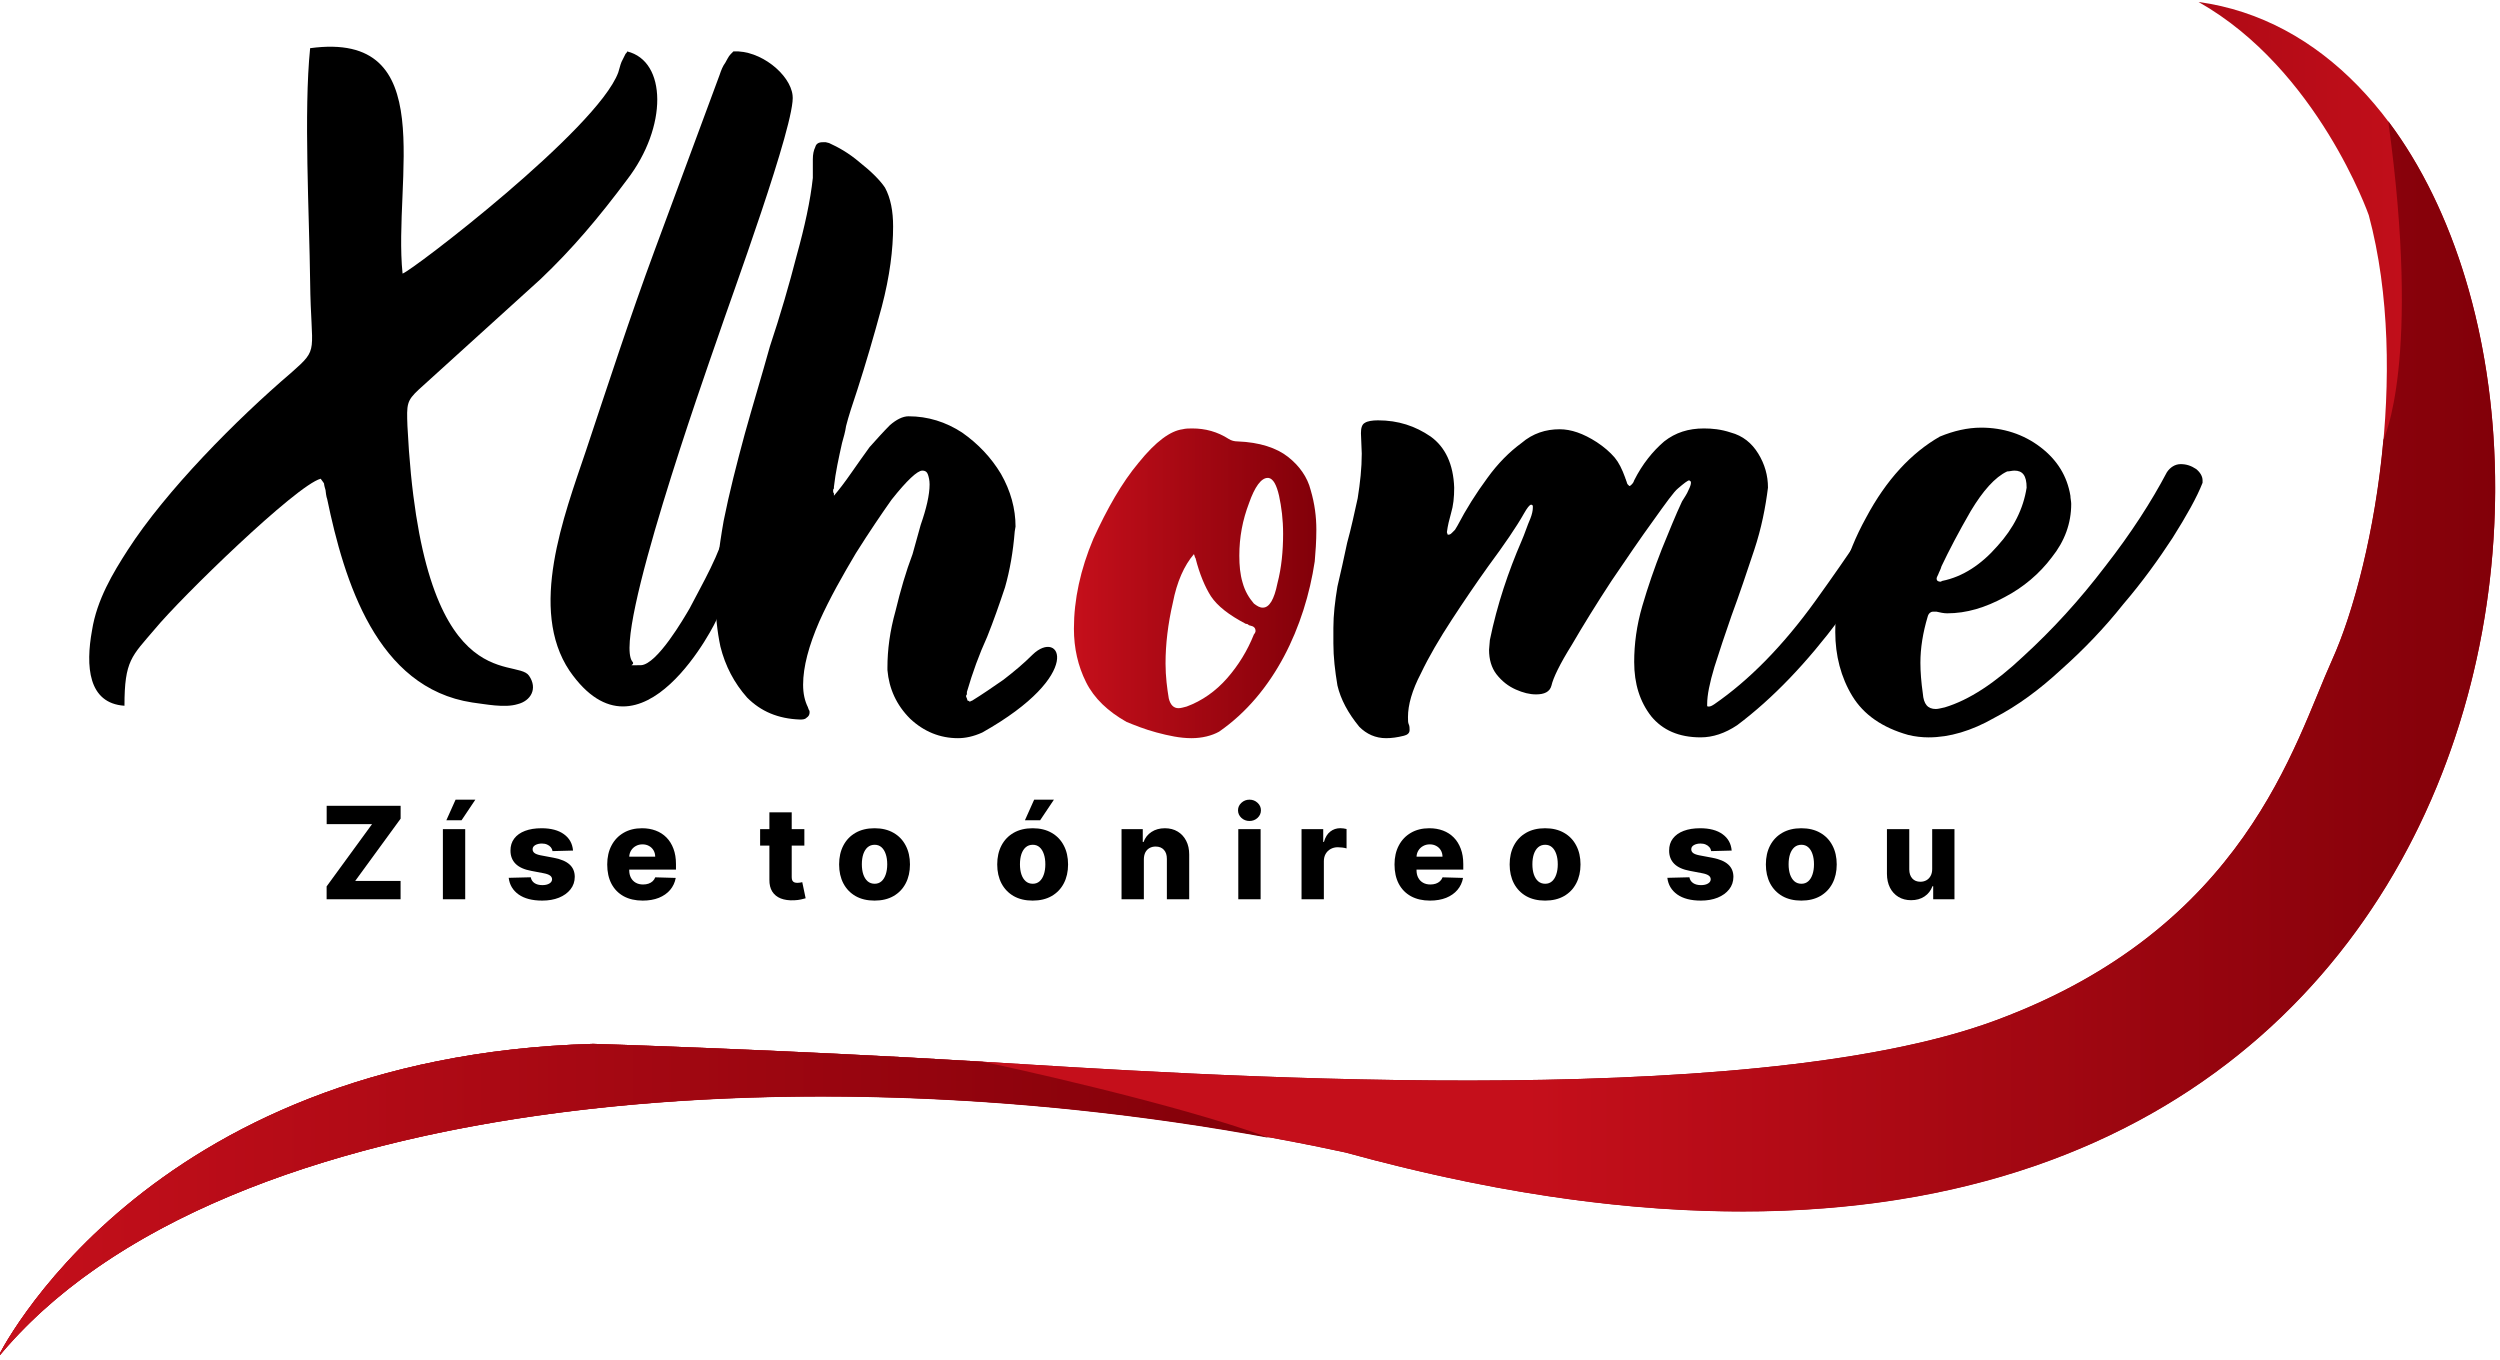
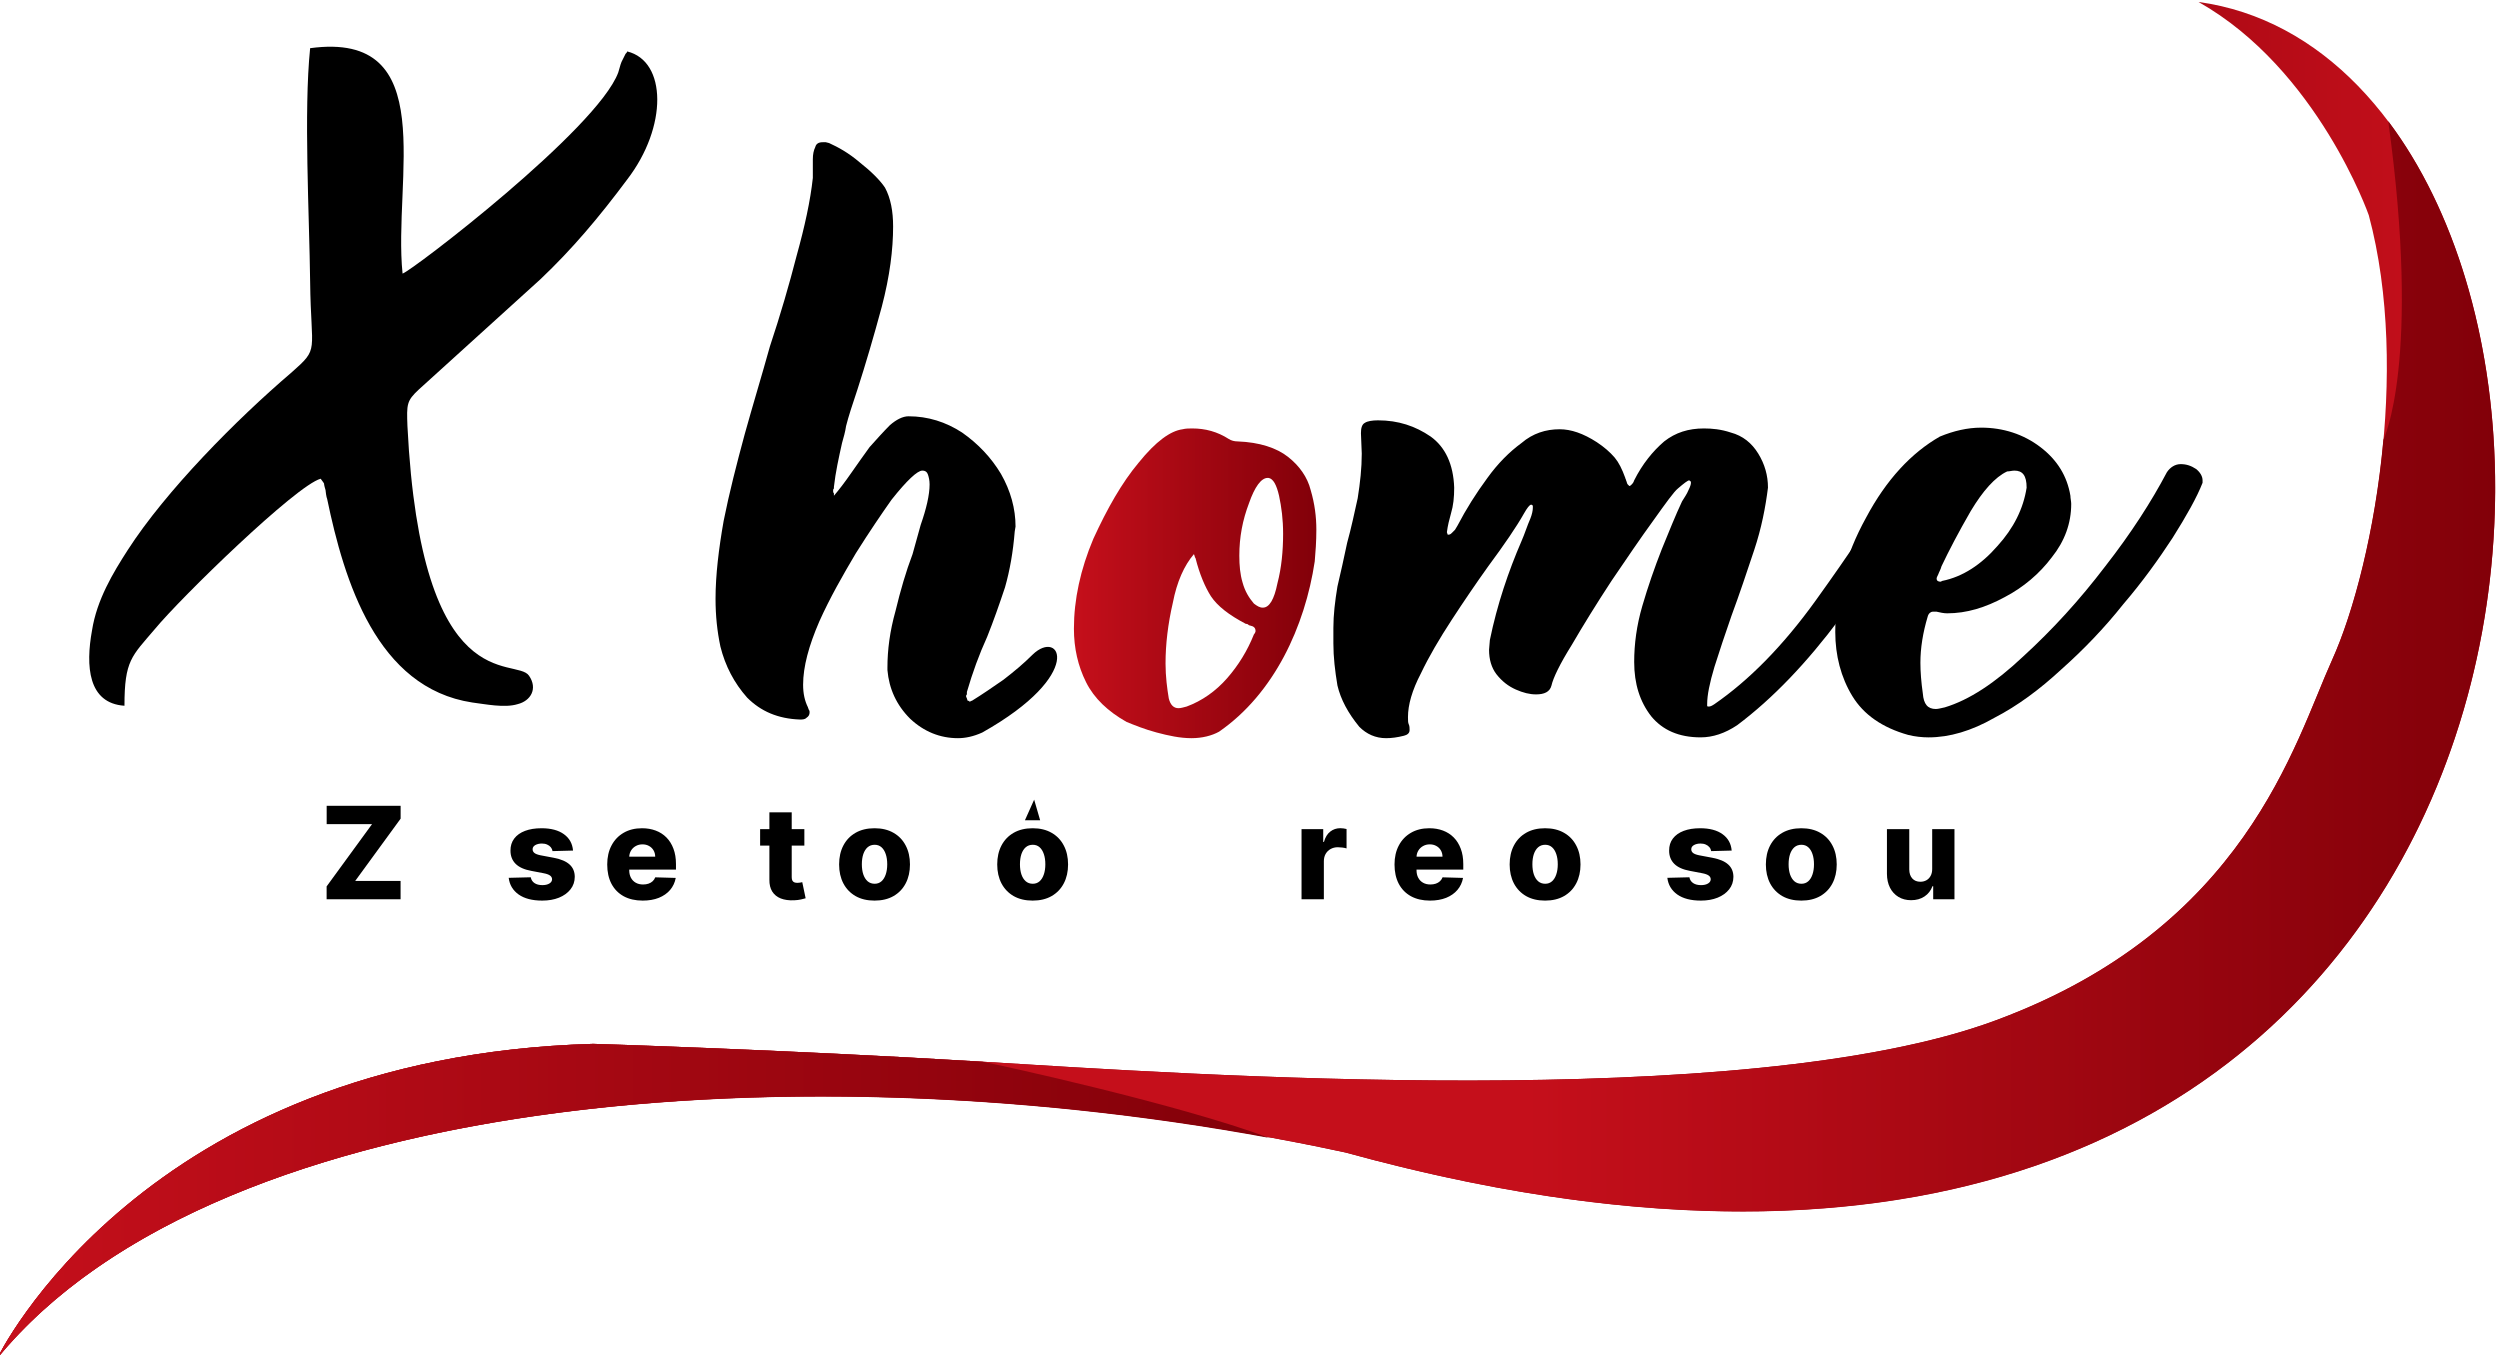
<svg xmlns="http://www.w3.org/2000/svg" width="296" height="161" viewBox="0 0 296 161" fill="none">
  <g clip-path="url(#clip0_4868_10324)">
    <path fill-rule="evenodd" clip-rule="evenodd" d="M-0.336 160.84C-0.336 160.84 16.752 125.128 70.224 123.592C70.224 123.592 92.496 124.264 116.304 125.704C140.112 127.144 206.64 131.848 236.304 120.808C265.872 109.864 271.632 88.072 276.144 78.088C280.752 68.008 285.456 44.104 280.464 25.48C280.464 25.48 274.416 8.2 260.304 0.232C318.768 8.296 316.272 179.656 159.312 136.456C98.448 123.304 25.872 128.776 -0.336 160.84Z" fill="url(#paint0_linear_4868_10324)" />
    <path fill-rule="evenodd" clip-rule="evenodd" d="M-0.336 160.84C-0.336 160.84 16.752 125.128 70.224 123.592C70.224 123.592 92.496 124.264 116.304 125.704C140.112 127.144 206.64 131.848 236.304 120.808C265.872 109.864 271.632 88.072 276.144 78.088C278.64 72.52 281.232 62.824 282.192 52.072C282.192 52.072 286.704 42.952 282.768 14.344C314.256 56.2 291.984 173.032 159.312 136.456C98.448 123.304 25.872 128.776 -0.336 160.84Z" fill="url(#paint1_linear_4868_10324)" />
    <path fill-rule="evenodd" clip-rule="evenodd" d="M-0.336 160.84C-0.336 160.84 16.752 125.128 70.224 123.592C70.224 123.592 92.496 124.264 116.304 125.704C118.32 126.088 139.44 130.696 150.288 134.728C91.44 123.88 24.528 130.408 -0.336 160.84Z" fill="url(#paint2_linear_4868_10324)" />
    <path d="M38.672 106.475V104.95L44.05 97.577H38.678V95.404H47.434V96.929L42.056 104.302H47.429V106.475H38.672Z" fill="black" />
-     <path d="M52.438 106.475V98.172H55.081V106.475H52.438ZM52.849 97.118L53.941 94.68H56.281L54.649 97.118H52.849Z" fill="black" />
    <path d="M67.847 100.707L65.42 100.772C65.394 100.599 65.326 100.446 65.214 100.312C65.103 100.175 64.957 100.069 64.776 99.993C64.6 99.914 64.394 99.875 64.16 99.875C63.854 99.875 63.593 99.936 63.377 100.058C63.164 100.181 63.059 100.347 63.063 100.556C63.059 100.718 63.124 100.858 63.258 100.977C63.395 101.096 63.638 101.192 63.987 101.264L65.587 101.566C66.416 101.725 67.032 101.988 67.436 102.356C67.843 102.723 68.049 103.21 68.052 103.815C68.049 104.385 67.879 104.88 67.544 105.302C67.213 105.723 66.758 106.051 66.182 106.285C65.605 106.516 64.946 106.631 64.204 106.631C63.018 106.631 62.083 106.388 61.398 105.902C60.717 105.412 60.328 104.756 60.23 103.934L62.841 103.869C62.899 104.172 63.049 104.403 63.29 104.561C63.531 104.72 63.84 104.799 64.214 104.799C64.553 104.799 64.829 104.736 65.041 104.61C65.254 104.484 65.362 104.316 65.366 104.107C65.362 103.92 65.279 103.77 65.117 103.658C64.955 103.543 64.701 103.453 64.355 103.388L62.906 103.112C62.074 102.961 61.454 102.682 61.047 102.275C60.639 101.864 60.438 101.341 60.441 100.707C60.438 100.152 60.586 99.678 60.885 99.285C61.184 98.889 61.609 98.586 62.16 98.377C62.712 98.168 63.362 98.064 64.112 98.064C65.236 98.064 66.122 98.3 66.771 98.772C67.42 99.24 67.778 99.885 67.847 100.707Z" fill="black" />
    <path d="M76.095 106.631C75.226 106.631 74.477 106.46 73.846 106.118C73.219 105.772 72.736 105.28 72.398 104.642C72.062 104.001 71.895 103.239 71.895 102.356C71.895 101.498 72.064 100.748 72.403 100.107C72.742 99.462 73.219 98.961 73.835 98.604C74.452 98.244 75.178 98.064 76.014 98.064C76.605 98.064 77.145 98.156 77.635 98.34C78.126 98.523 78.549 98.795 78.906 99.156C79.263 99.516 79.54 99.961 79.738 100.491C79.936 101.017 80.035 101.621 80.035 102.302V102.961H72.819V101.426H77.576C77.572 101.145 77.506 100.894 77.376 100.675C77.246 100.455 77.068 100.284 76.841 100.161C76.617 100.035 76.36 99.972 76.068 99.972C75.772 99.972 75.507 100.039 75.273 100.172C75.039 100.302 74.853 100.48 74.716 100.707C74.58 100.93 74.507 101.185 74.5 101.469V103.031C74.5 103.37 74.567 103.667 74.7 103.923C74.834 104.176 75.023 104.372 75.268 104.512C75.513 104.653 75.805 104.723 76.144 104.723C76.378 104.723 76.59 104.691 76.781 104.626C76.972 104.561 77.136 104.466 77.273 104.339C77.41 104.213 77.513 104.058 77.581 103.875L80.008 103.945C79.907 104.489 79.686 104.963 79.344 105.366C79.005 105.766 78.56 106.078 78.008 106.302C77.457 106.521 76.819 106.631 76.095 106.631Z" fill="black" />
    <path d="M95.236 98.172V100.118H89.998V98.172H95.236ZM91.096 96.183H93.739V103.864C93.739 104.026 93.764 104.157 93.815 104.258C93.869 104.356 93.946 104.426 94.047 104.469C94.148 104.509 94.269 104.529 94.409 104.529C94.51 104.529 94.616 104.52 94.728 104.502C94.844 104.48 94.93 104.462 94.988 104.448L95.388 106.356C95.261 106.392 95.083 106.437 94.853 106.491C94.625 106.545 94.353 106.579 94.036 106.594C93.416 106.622 92.885 106.55 92.442 106.377C92.002 106.201 91.665 105.927 91.431 105.556C91.2 105.185 91.088 104.718 91.096 104.156V96.183Z" fill="black" />
    <path d="M103.546 106.631C102.673 106.631 101.924 106.453 101.297 106.096C100.673 105.736 100.192 105.235 99.854 104.594C99.519 103.948 99.351 103.201 99.351 102.35C99.351 101.496 99.519 100.748 99.854 100.107C100.192 99.462 100.673 98.961 101.297 98.604C101.924 98.244 102.673 98.064 103.546 98.064C104.418 98.064 105.165 98.244 105.789 98.604C106.416 98.961 106.897 99.462 107.232 100.107C107.571 100.748 107.74 101.496 107.74 102.35C107.74 103.201 107.571 103.948 107.232 104.594C106.897 105.235 106.416 105.736 105.789 106.096C105.165 106.453 104.418 106.631 103.546 106.631ZM103.562 104.637C103.879 104.637 104.147 104.539 104.367 104.345C104.587 104.15 104.755 103.88 104.87 103.534C104.989 103.188 105.048 102.788 105.048 102.334C105.048 101.873 104.989 101.469 104.87 101.123C104.755 100.777 104.587 100.507 104.367 100.312C104.147 100.118 103.879 100.021 103.562 100.021C103.234 100.021 102.956 100.118 102.729 100.312C102.506 100.507 102.335 100.777 102.216 101.123C102.101 101.469 102.043 101.873 102.043 102.334C102.043 102.788 102.101 103.188 102.216 103.534C102.335 103.88 102.506 104.15 102.729 104.345C102.956 104.539 103.234 104.637 103.562 104.637Z" fill="black" />
-     <path d="M122.266 106.631C121.394 106.631 120.644 106.453 120.017 106.096C119.394 105.736 118.913 105.235 118.574 104.594C118.239 103.948 118.071 103.201 118.071 102.35C118.071 101.496 118.239 100.748 118.574 100.107C118.913 99.462 119.394 98.961 120.017 98.604C120.644 98.244 121.394 98.064 122.266 98.064C123.138 98.064 123.886 98.244 124.509 98.604C125.136 98.961 125.617 99.462 125.952 100.107C126.291 100.748 126.46 101.496 126.46 102.35C126.46 103.201 126.291 103.948 125.952 104.594C125.617 105.235 125.136 105.736 124.509 106.096C123.886 106.453 123.138 106.631 122.266 106.631ZM122.282 104.637C122.599 104.637 122.868 104.539 123.087 104.345C123.307 104.15 123.475 103.88 123.59 103.534C123.709 103.188 123.768 102.788 123.768 102.334C123.768 101.873 123.709 101.469 123.59 101.123C123.475 100.777 123.307 100.507 123.087 100.312C122.868 100.118 122.599 100.021 122.282 100.021C121.954 100.021 121.677 100.118 121.45 100.312C121.226 100.507 121.055 100.777 120.936 101.123C120.821 101.469 120.763 101.873 120.763 102.334C120.763 102.788 120.821 103.188 120.936 103.534C121.055 103.88 121.226 104.15 121.45 104.345C121.677 104.539 121.954 104.637 122.282 104.637ZM121.352 97.118L122.444 94.68H124.785L123.152 97.118H121.352Z" fill="black" />
-     <path d="M135.433 101.739V106.475H132.79V98.172H135.304V99.696H135.395C135.579 99.188 135.893 98.79 136.336 98.502C136.779 98.21 137.307 98.064 137.92 98.064C138.504 98.064 139.01 98.195 139.439 98.458C139.871 98.718 140.206 99.082 140.444 99.55C140.686 100.015 140.804 100.559 140.801 101.183V106.475H138.158V101.702C138.161 101.24 138.044 100.88 137.806 100.621C137.572 100.361 137.246 100.231 136.828 100.231C136.55 100.231 136.305 100.293 136.093 100.415C135.884 100.534 135.722 100.705 135.606 100.929C135.495 101.152 135.437 101.422 135.433 101.739Z" fill="black" />
-     <path d="M146.614 106.475V98.172H149.257V106.475H146.614ZM147.938 97.204C147.567 97.204 147.248 97.082 146.981 96.837C146.715 96.588 146.581 96.289 146.581 95.939C146.581 95.594 146.715 95.298 146.981 95.053C147.248 94.804 147.567 94.68 147.938 94.68C148.313 94.68 148.632 94.804 148.895 95.053C149.161 95.298 149.295 95.594 149.295 95.939C149.295 96.289 149.161 96.588 148.895 96.837C148.632 97.082 148.313 97.204 147.938 97.204Z" fill="black" />
+     <path d="M122.266 106.631C121.394 106.631 120.644 106.453 120.017 106.096C119.394 105.736 118.913 105.235 118.574 104.594C118.239 103.948 118.071 103.201 118.071 102.35C118.071 101.496 118.239 100.748 118.574 100.107C118.913 99.462 119.394 98.961 120.017 98.604C120.644 98.244 121.394 98.064 122.266 98.064C123.138 98.064 123.886 98.244 124.509 98.604C125.136 98.961 125.617 99.462 125.952 100.107C126.291 100.748 126.46 101.496 126.46 102.35C126.46 103.201 126.291 103.948 125.952 104.594C125.617 105.235 125.136 105.736 124.509 106.096C123.886 106.453 123.138 106.631 122.266 106.631ZM122.282 104.637C122.599 104.637 122.868 104.539 123.087 104.345C123.307 104.15 123.475 103.88 123.59 103.534C123.709 103.188 123.768 102.788 123.768 102.334C123.768 101.873 123.709 101.469 123.59 101.123C123.475 100.777 123.307 100.507 123.087 100.312C122.868 100.118 122.599 100.021 122.282 100.021C121.954 100.021 121.677 100.118 121.45 100.312C121.226 100.507 121.055 100.777 120.936 101.123C120.821 101.469 120.763 101.873 120.763 102.334C120.763 102.788 120.821 103.188 120.936 103.534C121.055 103.88 121.226 104.15 121.45 104.345C121.677 104.539 121.954 104.637 122.282 104.637ZM121.352 97.118L122.444 94.68L123.152 97.118H121.352Z" fill="black" />
    <path d="M154.102 106.475V98.172H156.67V99.685H156.756C156.907 99.138 157.154 98.73 157.497 98.464C157.839 98.194 158.237 98.058 158.691 98.058C158.814 98.058 158.94 98.067 159.07 98.085C159.199 98.1 159.32 98.123 159.432 98.156V100.453C159.306 100.41 159.14 100.375 158.934 100.35C158.733 100.325 158.552 100.312 158.394 100.312C158.08 100.312 157.798 100.383 157.545 100.523C157.297 100.66 157.1 100.853 156.956 101.102C156.816 101.347 156.745 101.635 156.745 101.966V106.475H154.102Z" fill="black" />
    <path d="M169.311 106.631C168.443 106.631 167.693 106.46 167.063 106.118C166.436 105.772 165.953 105.28 165.614 104.642C165.279 104.001 165.111 103.239 165.111 102.356C165.111 101.498 165.281 100.748 165.619 100.107C165.958 99.462 166.436 98.961 167.052 98.604C167.668 98.244 168.394 98.064 169.23 98.064C169.821 98.064 170.362 98.156 170.852 98.34C171.342 98.523 171.765 98.795 172.122 99.156C172.479 99.516 172.756 99.961 172.954 100.491C173.153 101.017 173.252 101.621 173.252 102.302V102.961H166.036V101.426H170.792C170.789 101.145 170.722 100.894 170.592 100.675C170.463 100.455 170.284 100.284 170.057 100.161C169.834 100.035 169.576 99.972 169.284 99.972C168.989 99.972 168.724 100.039 168.49 100.172C168.255 100.302 168.07 100.48 167.933 100.707C167.796 100.93 167.724 101.185 167.717 101.469V103.031C167.717 103.37 167.783 103.667 167.917 103.923C168.05 104.176 168.239 104.372 168.484 104.512C168.729 104.653 169.021 104.723 169.36 104.723C169.594 104.723 169.807 104.691 169.998 104.626C170.189 104.561 170.353 104.466 170.49 104.339C170.627 104.213 170.729 104.058 170.798 103.875L173.225 103.945C173.124 104.489 172.902 104.963 172.56 105.366C172.221 105.766 171.776 106.078 171.225 106.302C170.673 106.521 170.036 106.631 169.311 106.631Z" fill="black" />
    <path d="M182.938 106.631C182.066 106.631 181.316 106.453 180.689 106.096C180.066 105.736 179.584 105.235 179.246 104.594C178.911 103.948 178.743 103.201 178.743 102.35C178.743 101.496 178.911 100.748 179.246 100.107C179.584 99.462 180.066 98.961 180.689 98.604C181.316 98.244 182.066 98.064 182.938 98.064C183.81 98.064 184.557 98.244 185.181 98.604C185.808 98.961 186.289 99.462 186.624 100.107C186.963 100.748 187.132 101.496 187.132 102.35C187.132 103.201 186.963 103.948 186.624 104.594C186.289 105.235 185.808 105.736 185.181 106.096C184.557 106.453 183.81 106.631 182.938 106.631ZM182.954 104.637C183.271 104.637 183.539 104.539 183.759 104.345C183.979 104.15 184.147 103.88 184.262 103.534C184.381 103.188 184.44 102.788 184.44 102.334C184.44 101.873 184.381 101.469 184.262 101.123C184.147 100.777 183.979 100.507 183.759 100.312C183.539 100.118 183.271 100.021 182.954 100.021C182.626 100.021 182.348 100.118 182.121 100.312C181.898 100.507 181.727 100.777 181.608 101.123C181.493 101.469 181.435 101.873 181.435 102.334C181.435 102.788 181.493 103.188 181.608 103.534C181.727 103.88 181.898 104.15 182.121 104.345C182.348 104.539 182.626 104.637 182.954 104.637Z" fill="black" />
    <path d="M205.03 100.707L202.603 100.772C202.578 100.599 202.51 100.446 202.398 100.312C202.286 100.175 202.14 100.069 201.96 99.993C201.784 99.914 201.578 99.875 201.344 99.875C201.038 99.875 200.776 99.936 200.56 100.058C200.347 100.181 200.243 100.347 200.247 100.556C200.243 100.718 200.308 100.858 200.441 100.977C200.578 101.096 200.821 101.192 201.171 101.264L202.771 101.566C203.6 101.725 204.216 101.988 204.62 102.356C205.027 102.723 205.232 103.21 205.236 103.815C205.232 104.385 205.063 104.88 204.728 105.302C204.396 105.723 203.942 106.051 203.365 106.285C202.789 106.516 202.129 106.631 201.387 106.631C200.202 106.631 199.266 106.388 198.582 105.902C197.901 105.412 197.511 104.756 197.414 103.934L200.025 103.869C200.083 104.172 200.232 104.403 200.474 104.561C200.715 104.72 201.023 104.799 201.398 104.799C201.737 104.799 202.012 104.736 202.225 104.61C202.438 104.484 202.546 104.316 202.549 104.107C202.546 103.92 202.463 103.77 202.301 103.658C202.138 103.543 201.884 103.453 201.538 103.388L200.09 103.112C199.257 102.961 198.638 102.682 198.23 102.275C197.823 101.864 197.621 101.341 197.625 100.707C197.621 100.152 197.769 99.678 198.068 99.285C198.367 98.889 198.793 98.586 199.344 98.377C199.895 98.168 200.546 98.064 201.295 98.064C202.42 98.064 203.306 98.3 203.955 98.772C204.603 99.24 204.962 99.885 205.03 100.707Z" fill="black" />
    <path d="M213.274 106.631C212.402 106.631 211.652 106.453 211.025 106.096C210.402 105.736 209.92 105.235 209.582 104.594C209.247 103.948 209.079 103.201 209.079 102.35C209.079 101.496 209.247 100.748 209.582 100.107C209.92 99.462 210.402 98.961 211.025 98.604C211.652 98.244 212.402 98.064 213.274 98.064C214.146 98.064 214.893 98.244 215.517 98.604C216.144 98.961 216.625 99.462 216.96 100.107C217.299 100.748 217.468 101.496 217.468 102.35C217.468 103.201 217.299 103.948 216.96 104.594C216.625 105.235 216.144 105.736 215.517 106.096C214.893 106.453 214.146 106.631 213.274 106.631ZM213.29 104.637C213.607 104.637 213.875 104.539 214.095 104.345C214.315 104.15 214.483 103.88 214.598 103.534C214.717 103.188 214.776 102.788 214.776 102.334C214.776 101.873 214.717 101.469 214.598 101.123C214.483 100.777 214.315 100.507 214.095 100.312C213.875 100.118 213.607 100.021 213.29 100.021C212.962 100.021 212.684 100.118 212.457 100.312C212.234 100.507 212.063 100.777 211.944 101.123C211.829 101.469 211.771 101.873 211.771 102.334C211.771 102.788 211.829 103.188 211.944 103.534C212.063 103.88 212.234 104.15 212.457 104.345C212.684 104.539 212.962 104.637 213.29 104.637Z" fill="black" />
    <path d="M228.771 102.891V98.172H231.409V106.475H228.89V104.929H228.803C228.619 105.437 228.306 105.84 227.863 106.139C227.423 106.435 226.891 106.583 226.268 106.583C225.702 106.583 225.205 106.453 224.776 106.194C224.347 105.934 224.014 105.572 223.776 105.107C223.538 104.639 223.418 104.091 223.414 103.464V98.172H226.057V102.945C226.061 103.395 226.18 103.75 226.414 104.01C226.648 104.269 226.967 104.399 227.371 104.399C227.634 104.399 227.87 104.341 228.079 104.226C228.292 104.107 228.459 103.936 228.582 103.712C228.708 103.485 228.771 103.212 228.771 102.891Z" fill="black" />
-     <path fill-rule="evenodd" clip-rule="evenodd" d="M86.832 59.657C86.544 60.521 86.352 61.289 86.16 61.961C85.2 65.705 83.184 69.065 81.648 72.041C80.976 73.193 77.808 78.665 75.888 78.761C73.776 78.761 75.408 78.857 74.832 78.281C72.624 75.017 83.376 44.585 85.008 39.881C86.352 35.849 94.32 14.249 93.84 11.273C93.552 8.777 90 5.897 86.832 6.089C86.256 6.665 86.352 6.569 85.872 7.433C85.584 7.817 85.392 8.297 85.2 8.873L77.52 29.609C74.64 37.385 71.952 45.641 69.36 53.417C66.768 61.097 62.544 72.137 67.44 79.433C75.888 91.625 84.912 73.481 84.912 73.193L86.832 59.657Z" fill="black" />
    <path fill-rule="evenodd" clip-rule="evenodd" d="M37.968 56.681C38.64 57.641 38.16 56.777 38.544 58.025C38.544 58.121 38.64 58.889 38.736 59.081C40.752 68.777 44.592 81.449 55.92 83.177C57.456 83.369 59.76 83.849 61.296 83.369C62.832 82.985 63.696 81.545 62.64 80.009C61.104 77.705 49.872 83.081 48.24 50.441C48.144 47.849 48.144 47.465 49.584 46.121L63.984 33.065C67.728 29.513 70.896 25.769 74.256 21.257C79.056 15.017 78.96 7.241 74.256 6.089C74.256 6.185 74.16 6.281 74.064 6.377L73.584 7.337C73.392 7.817 73.392 8.009 73.2 8.585C70.704 15.305 48.72 32.105 47.664 32.393C46.512 21.257 52.272 3.593 36.72 5.705C35.952 13.193 36.624 25.481 36.72 33.353C36.816 41.897 37.872 41.129 34.512 44.105C27.984 49.673 19.632 58.121 15.12 65.129C13.392 67.817 11.472 70.985 10.896 74.633C10.128 78.857 10.416 83.273 14.736 83.561C14.736 78.185 15.6 77.705 18.288 74.537C21.456 70.697 35.088 57.449 37.968 56.681Z" fill="black" />
    <path fill-rule="evenodd" clip-rule="evenodd" d="M98.736 58.696C99.312 58.024 99.984 57.16 100.848 55.912C101.52 54.952 102.192 53.992 102.96 52.936C103.824 51.976 104.592 51.112 105.36 50.344C106.128 49.672 106.896 49.288 107.568 49.288C109.872 49.288 111.984 49.96 113.904 51.208C115.824 52.552 117.36 54.184 118.512 56.104C119.664 58.12 120.24 60.232 120.24 62.344L120.144 62.92C119.952 65.32 119.568 67.528 118.992 69.544C118.32 71.56 117.648 73.48 116.88 75.4C115.92 77.512 115.152 79.624 114.48 81.928C114.48 82.024 114.48 82.12 114.48 82.216C114.384 82.312 114.384 82.408 114.384 82.408C114.384 82.6 114.48 82.6 114.48 82.696C114.48 82.792 114.576 82.888 114.576 82.984C114.672 82.984 114.672 82.984 114.672 82.984C114.768 82.984 114.768 82.984 114.768 82.984C114.768 82.984 114.768 82.984 114.768 83.08C114.864 83.08 114.864 83.08 114.864 83.08C114.96 82.984 114.96 82.984 114.96 82.984H115.056C116.304 82.216 117.552 81.352 118.8 80.488C120.048 79.528 121.2 78.568 122.256 77.512C125.52 74.344 128.592 79.816 116.304 86.728C115.248 87.208 114.288 87.4 113.424 87.4C111.312 87.4 109.392 86.632 107.76 85.096C106.128 83.464 105.264 81.544 105.072 79.336V79.048C105.072 76.936 105.36 74.728 106.032 72.328C106.608 69.928 107.28 67.624 108.048 65.608C108.432 64.264 108.72 63.208 109.008 62.152C109.68 60.232 110.064 58.6 110.064 57.352C110.064 56.872 109.968 56.488 109.872 56.2C109.776 55.912 109.584 55.72 109.2 55.72C108.624 55.72 107.376 56.872 105.552 59.176C104.4 60.808 102.96 62.92 101.328 65.512C99.792 68.104 98.256 70.792 97.008 73.576C95.76 76.456 95.088 78.952 95.088 81.064C95.088 82.12 95.28 82.984 95.664 83.752C95.664 83.848 95.76 83.944 95.76 84.04C95.856 84.136 95.856 84.232 95.856 84.328C95.856 84.616 95.76 84.808 95.472 85C95.28 85.192 94.992 85.192 94.704 85.192C92.112 85.096 90.096 84.232 88.464 82.6C86.928 80.872 85.872 78.856 85.296 76.552C84.912 74.728 84.72 72.904 84.72 70.888C84.72 68.104 85.104 64.936 85.68 61.672C86.352 58.312 87.216 54.952 88.176 51.4C89.136 47.944 90.192 44.488 91.152 41.032C92.4 37.288 93.456 33.64 94.32 30.28C95.28 26.824 95.952 23.752 96.24 21.064V18.856C96.24 18.28 96.336 17.8 96.528 17.416C96.624 17.032 96.912 16.84 97.392 16.84C97.488 16.84 97.584 16.84 97.776 16.84C97.872 16.84 98.064 16.936 98.16 16.936C99.216 17.416 100.464 18.088 101.808 19.24C103.152 20.296 104.208 21.352 104.784 22.216C105.456 23.464 105.744 25 105.744 26.824C105.744 29.512 105.36 32.68 104.4 36.328C103.44 39.88 102.48 43.144 101.52 46.12C100.944 47.848 100.464 49.288 100.176 50.44C100.08 51.112 99.888 51.784 99.696 52.456C99.312 54.184 98.928 55.912 98.736 57.64C98.736 57.736 98.736 57.832 98.736 57.832C98.64 57.928 98.64 58.024 98.64 58.12C98.64 58.216 98.64 58.312 98.736 58.408C98.736 58.504 98.736 58.6 98.736 58.696Z" fill="black" />
    <path fill-rule="evenodd" clip-rule="evenodd" d="M144.336 86.632C143.472 87.112 142.32 87.4 141.072 87.4C139.728 87.4 138.384 87.112 136.944 86.728C135.504 86.344 134.352 85.865 133.392 85.481C131.184 84.233 129.552 82.697 128.592 80.776C127.632 78.856 127.152 76.745 127.152 74.441C127.152 70.984 127.92 67.433 129.456 63.785C131.088 60.233 132.816 57.16 134.832 54.761C136.848 52.264 138.576 51.017 140.016 50.825C140.4 50.728 140.784 50.728 141.168 50.728C142.704 50.728 144.144 51.112 145.488 51.977C145.776 52.169 146.16 52.264 146.544 52.264C149.136 52.361 151.152 53.032 152.496 54.089C153.84 55.145 154.8 56.489 155.184 58.025C155.664 59.657 155.856 61.193 155.856 62.728C155.856 64.073 155.76 65.416 155.664 66.472C154.512 74.153 150.864 82.121 144.336 86.632ZM141.36 65.609C140.208 66.953 139.344 68.873 138.864 71.368C138.288 73.865 138 76.264 138 78.569C138 80.105 138.192 81.544 138.384 82.697C138.576 83.465 138.96 83.849 139.536 83.849C139.824 83.849 140.112 83.752 140.496 83.656C142.32 82.984 143.952 81.832 145.296 80.296C146.64 78.76 147.696 77.032 148.464 75.112C148.56 75.016 148.656 74.825 148.656 74.728C148.656 74.344 148.464 74.153 147.984 74.056C147.888 74.056 147.792 73.96 147.792 73.96C147.696 73.865 147.6 73.865 147.504 73.865C145.488 72.808 144.144 71.752 143.376 70.6C142.704 69.544 142.032 68.008 141.552 66.088C141.456 65.993 141.456 65.8 141.36 65.609ZM148.464 71.465C148.848 71.752 149.136 71.945 149.52 71.945C150.288 71.945 150.864 70.984 151.248 69.064C151.728 67.24 151.92 65.225 151.92 63.209C151.92 61.48 151.728 60.041 151.44 58.697C151.152 57.449 150.768 56.681 150.192 56.584H150.096C149.328 56.584 148.56 57.641 147.888 59.56C147.12 61.577 146.736 63.593 146.736 65.8C146.736 66.953 146.832 68.008 147.12 68.969C147.408 70.025 147.888 70.793 148.464 71.465Z" fill="url(#paint3_linear_4868_10324)" />
    <path fill-rule="evenodd" clip-rule="evenodd" d="M164.112 87.4C162.864 87.4 161.808 86.92 160.944 86.056C159.6 84.424 158.736 82.792 158.352 81.16C158.064 79.432 157.872 77.8 157.872 76.168V74.344C157.872 72.808 158.064 71.176 158.352 69.448C158.736 67.816 159.12 66.088 159.504 64.264C159.984 62.536 160.368 60.712 160.752 58.984C161.04 57.16 161.232 55.432 161.232 53.704L161.136 51.304C161.136 50.728 161.232 50.248 161.616 50.056C161.904 49.864 162.48 49.768 163.152 49.768C165.552 49.768 167.568 50.44 169.392 51.688C171.12 52.936 172.08 54.952 172.176 57.736C172.176 58.888 172.08 59.848 171.792 60.808C171.6 61.48 171.408 62.248 171.312 63.016L171.408 63.304C171.6 63.304 171.696 63.304 171.888 63.112C171.984 63.016 172.08 62.92 172.272 62.728C172.368 62.536 172.464 62.44 172.56 62.248C173.616 60.232 174.768 58.408 176.112 56.584C177.36 54.856 178.704 53.512 180.144 52.456C181.488 51.304 183.024 50.824 184.656 50.824C186 50.824 187.44 51.304 189.072 52.36C189.936 52.936 190.608 53.512 191.184 54.184C191.664 54.76 192.048 55.528 192.432 56.584C192.432 56.68 192.528 56.776 192.528 56.872C192.624 57.064 192.624 57.256 192.72 57.352C192.816 57.448 192.912 57.544 192.912 57.544C193.008 57.544 193.104 57.448 193.2 57.352C193.296 57.256 193.392 57.16 193.488 56.872C194.448 54.952 195.696 53.416 197.04 52.264C198.384 51.208 199.92 50.728 201.744 50.728C202.704 50.728 203.76 50.824 204.912 51.208C206.352 51.592 207.408 52.456 208.176 53.704C208.944 54.952 209.328 56.296 209.328 57.736C209.04 60.04 208.56 62.536 207.696 65.128C206.832 67.72 205.968 70.312 205.008 72.904C204.24 75.112 203.568 77.128 202.992 78.952C202.416 80.872 202.128 82.312 202.128 83.368C202.128 83.464 202.128 83.56 202.128 83.56C202.128 83.656 202.224 83.656 202.32 83.656C202.512 83.656 202.704 83.56 202.992 83.368C207.024 80.584 211.056 76.552 214.992 71.08C218.928 65.608 222.288 60.616 224.88 56.104C224.976 56.008 225.168 55.816 225.36 55.72C225.648 55.72 225.84 55.624 226.128 55.624C226.512 55.624 226.896 55.816 227.376 56.008C227.76 56.296 227.952 56.776 227.952 57.256C227.952 57.64 227.856 58.024 227.568 58.504C225.072 62.92 221.808 67.816 217.872 73.192C213.936 78.472 209.904 82.696 205.68 85.864C204.24 86.824 202.8 87.304 201.36 87.304C198.768 87.304 196.848 86.44 195.504 84.808C194.16 83.08 193.488 80.968 193.488 78.376C193.488 76.264 193.776 74.056 194.448 71.752C195.12 69.448 195.888 67.24 196.752 65.032C197.616 62.92 198.384 61 199.152 59.368C199.44 58.888 199.728 58.504 199.92 58.024C200.112 57.64 200.208 57.352 200.208 57.16C200.208 57.064 200.208 56.968 200.112 56.968L200.016 56.872C199.824 56.872 199.344 57.256 198.672 57.832C198.192 58.216 197.232 59.56 195.792 61.576C194.256 63.688 192.624 66.088 190.8 68.776C188.976 71.56 187.44 74.056 186.096 76.36C184.656 78.664 183.888 80.296 183.696 81.16C183.504 81.928 182.832 82.216 181.872 82.216C181.104 82.216 180.336 82.024 179.472 81.64C178.608 81.256 177.84 80.68 177.168 79.816C176.592 79.048 176.304 78.088 176.304 76.936L176.4 75.784C177.264 71.56 178.608 67.624 180.144 64.072C180.528 63.208 180.816 62.248 181.2 61.384C181.392 60.904 181.488 60.424 181.488 60.136C181.488 60.04 181.488 59.944 181.488 59.848C181.392 59.848 181.392 59.752 181.296 59.752C181.104 59.752 180.816 60.136 180.432 60.808C179.568 62.344 178.128 64.456 176.208 67.048C174.768 69.064 173.328 71.176 171.888 73.384C170.448 75.592 169.2 77.704 168.24 79.72C167.184 81.736 166.704 83.464 166.704 84.904C166.704 85.288 166.704 85.576 166.8 85.768C166.896 85.96 166.896 86.248 166.896 86.44C166.896 86.824 166.608 87.016 166.224 87.112C165.456 87.304 164.784 87.4 164.112 87.4Z" fill="black" />
    <path fill-rule="evenodd" clip-rule="evenodd" d="M227.664 82.121C227.76 83.369 228.24 83.945 229.2 83.945C229.488 83.945 229.776 83.849 230.256 83.753C233.136 82.889 236.208 80.873 239.568 77.705C243.024 74.537 246.192 71.081 249.264 67.049C252.336 63.113 254.736 59.369 256.56 55.913C256.944 55.337 257.52 54.953 258.192 54.953C258.864 54.953 259.44 55.145 260.016 55.529C260.496 55.913 260.784 56.393 260.784 56.873V57.161C260.112 58.889 258.864 61.097 257.232 63.689C255.6 66.185 253.68 68.873 251.376 71.561C249.168 74.345 246.672 76.937 244.08 79.241C241.488 81.641 238.896 83.561 236.112 85.001C233.424 86.537 230.832 87.305 228.336 87.305C227.568 87.305 226.704 87.209 225.936 87.017C222.864 86.153 220.656 84.617 219.312 82.409C217.968 80.201 217.296 77.609 217.296 74.825C217.296 70.313 218.448 65.801 220.944 61.289C223.344 56.777 226.32 53.609 229.68 51.689C231.312 51.017 232.944 50.633 234.576 50.633C237.168 50.633 239.568 51.401 241.584 52.937C243.6 54.473 244.752 56.393 245.136 58.697C245.136 58.985 245.232 59.369 245.232 59.657C245.232 61.961 244.464 64.073 242.928 65.993C241.488 67.913 239.568 69.545 237.36 70.697C235.056 71.945 232.848 72.617 230.544 72.617C230.16 72.617 229.68 72.521 229.296 72.425H228.816C228.624 72.425 228.336 72.617 228.24 73.001C227.664 74.921 227.376 76.745 227.376 78.473C227.376 79.529 227.472 80.777 227.664 82.121ZM239.952 57.737C239.952 56.297 239.472 55.721 238.512 55.721C238.224 55.721 237.936 55.817 237.648 55.817C236.208 56.489 234.768 58.121 233.328 60.521C231.888 63.017 230.736 65.225 229.872 67.049C229.776 67.433 229.584 67.721 229.488 68.009C229.392 68.201 229.296 68.393 229.296 68.489C229.296 68.777 229.488 68.873 229.776 68.873L229.968 68.777C232.368 68.297 234.576 66.857 236.496 64.649C238.416 62.537 239.568 60.233 239.952 57.737Z" fill="black" />
  </g>
  <defs>
    <linearGradient id="paint0_linear_4868_10324" x1="-0.324" y1="80.536" x2="295.428" y2="80.536" gradientUnits="userSpaceOnUse">
      <stop stop-color="#820009" />
      <stop offset="0.678" stop-color="#820009" />
      <stop offset="0.98" stop-color="#C50F1B" />
      <stop offset="1" stop-color="#C50F1B" />
    </linearGradient>
    <linearGradient id="paint1_linear_4868_10324" x1="-0.324" y1="87.575" x2="295.424" y2="87.575" gradientUnits="userSpaceOnUse">
      <stop stop-color="#C50F1B" />
      <stop offset="0.612" stop-color="#C50F1B" />
      <stop offset="1" stop-color="#820009" />
    </linearGradient>
    <linearGradient id="paint2_linear_4868_10324" x1="-0.324" y1="142.19" x2="150.273" y2="142.19" gradientUnits="userSpaceOnUse">
      <stop stop-color="#C50F1B" />
      <stop offset="1" stop-color="#820009" />
    </linearGradient>
    <linearGradient id="paint3_linear_4868_10324" x1="127.162" y1="69.052" x2="155.869" y2="69.052" gradientUnits="userSpaceOnUse">
      <stop stop-color="#C50F1B" />
      <stop offset="1" stop-color="#820009" />
    </linearGradient>
    <clipPath id="clip0_4868_10324">
      <rect width="296" height="161" fill="white" />
    </clipPath>
  </defs>
</svg>